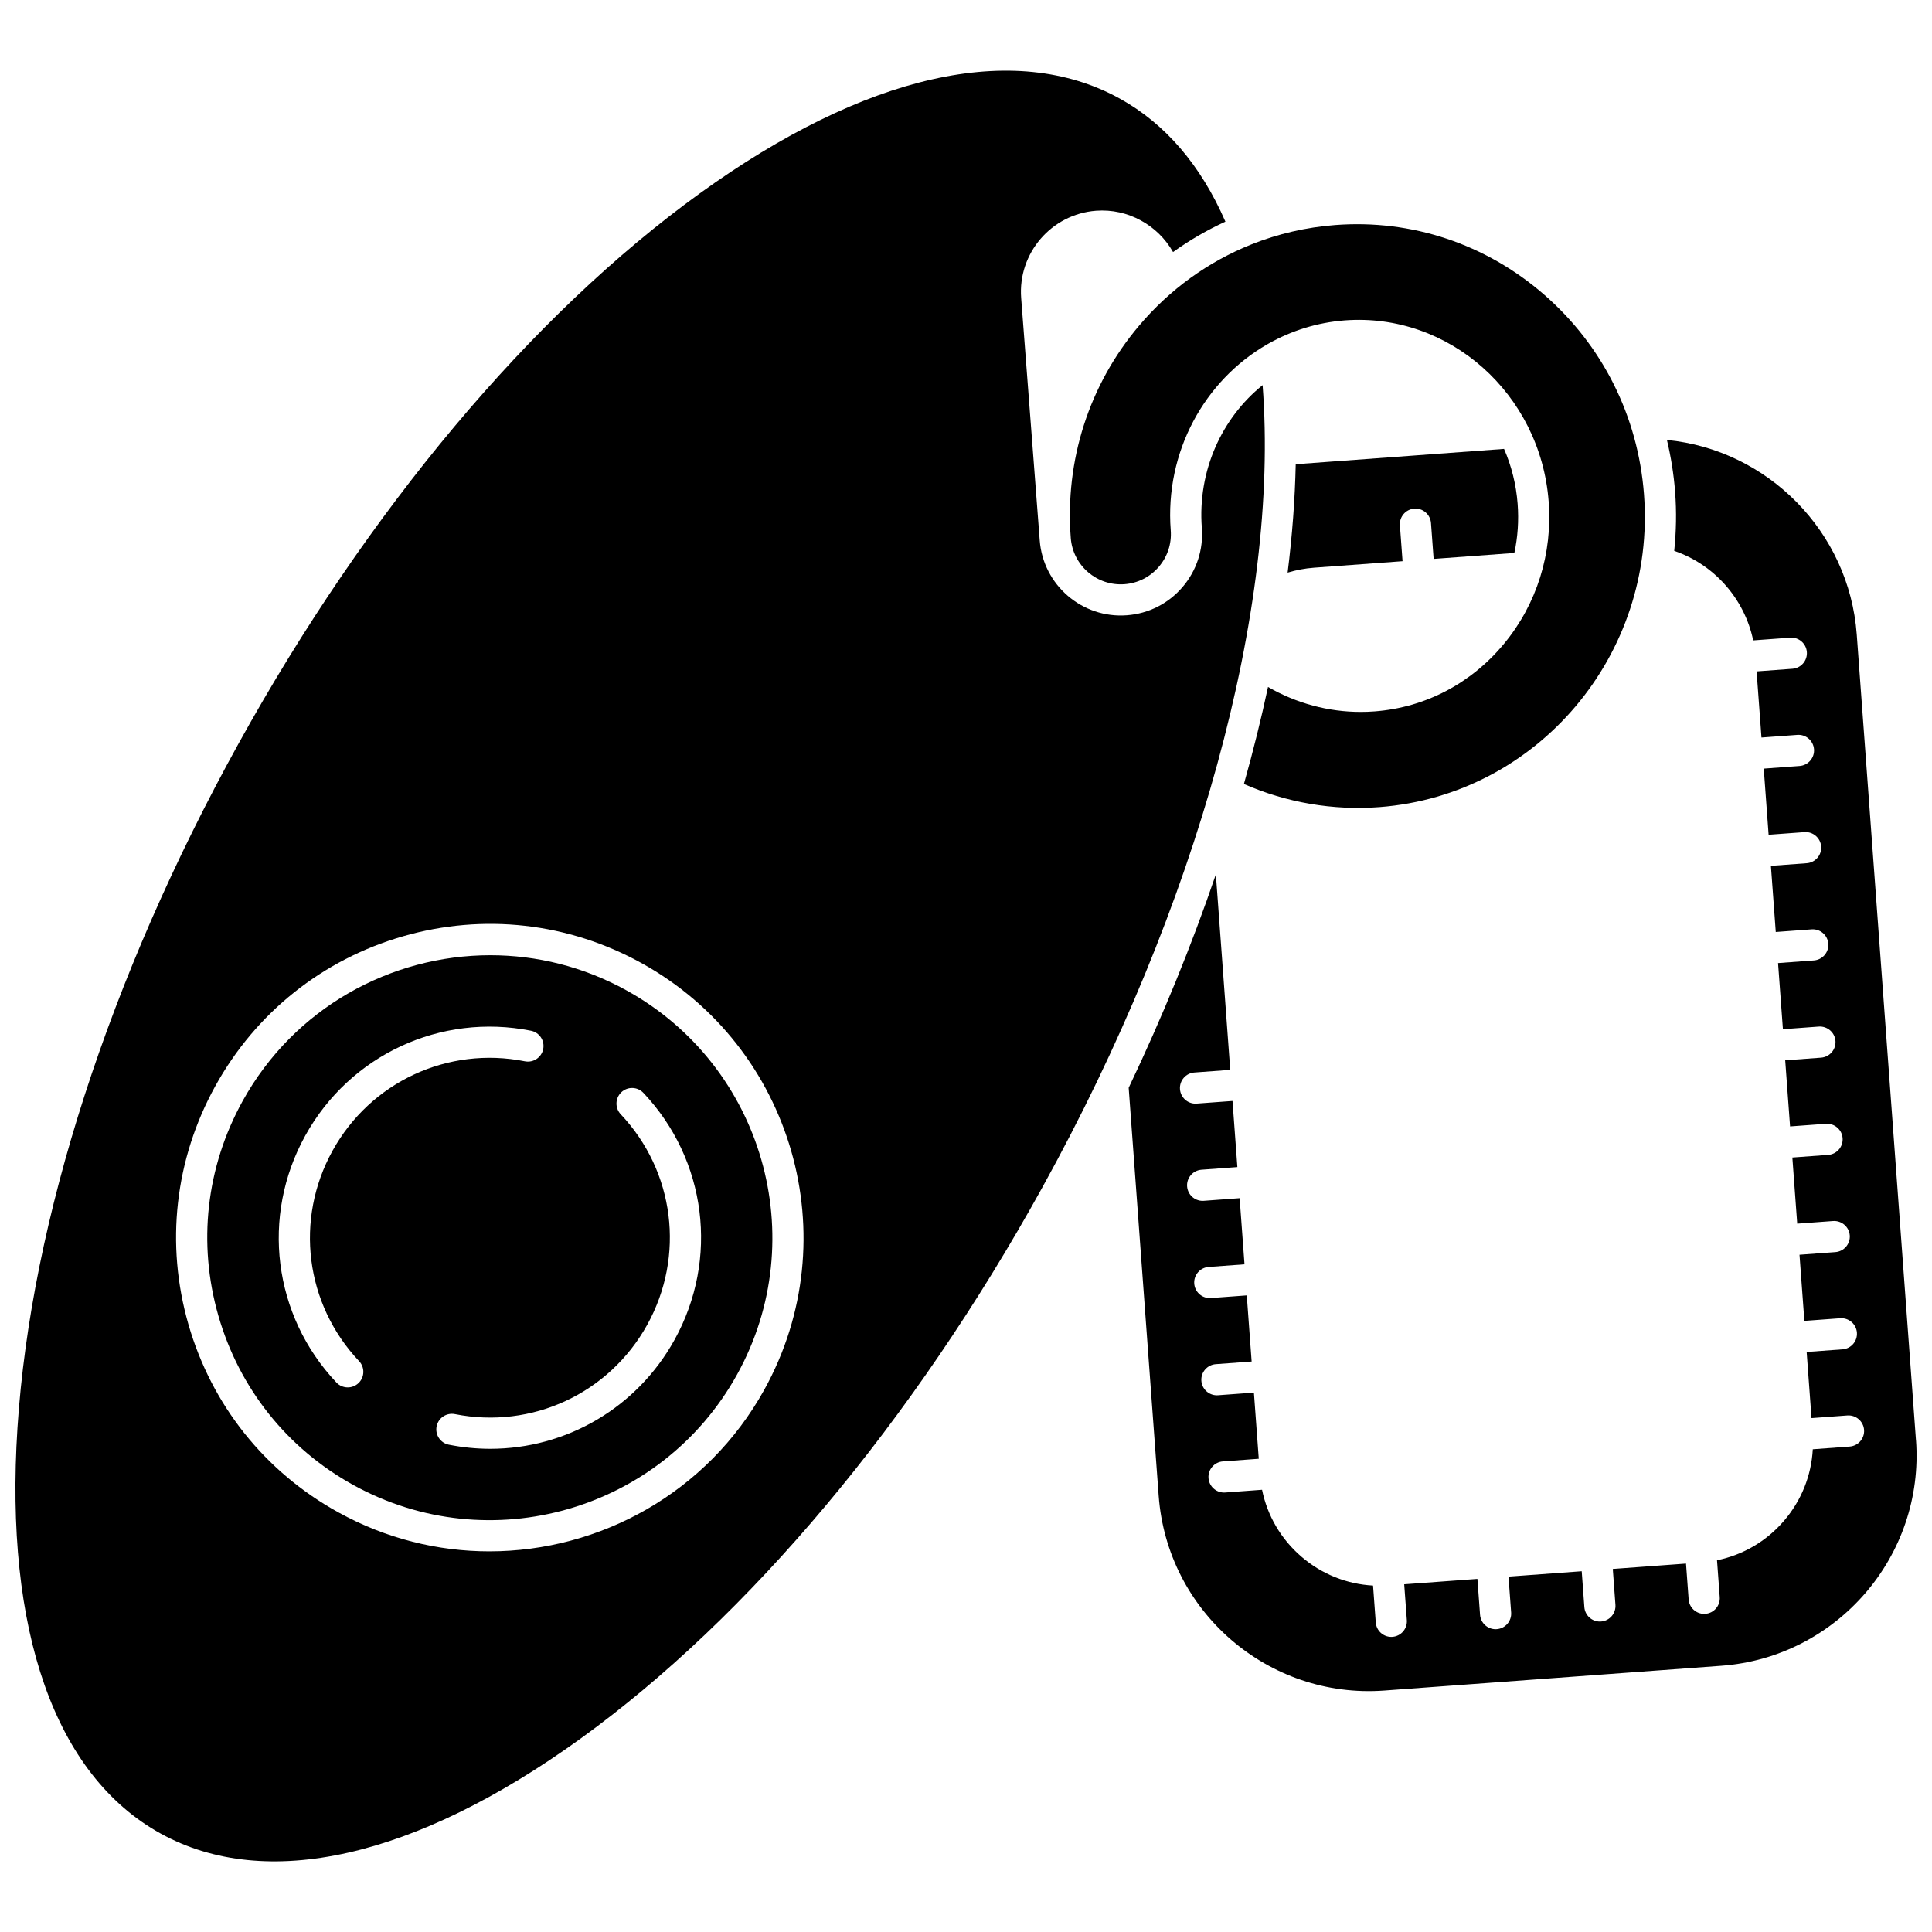
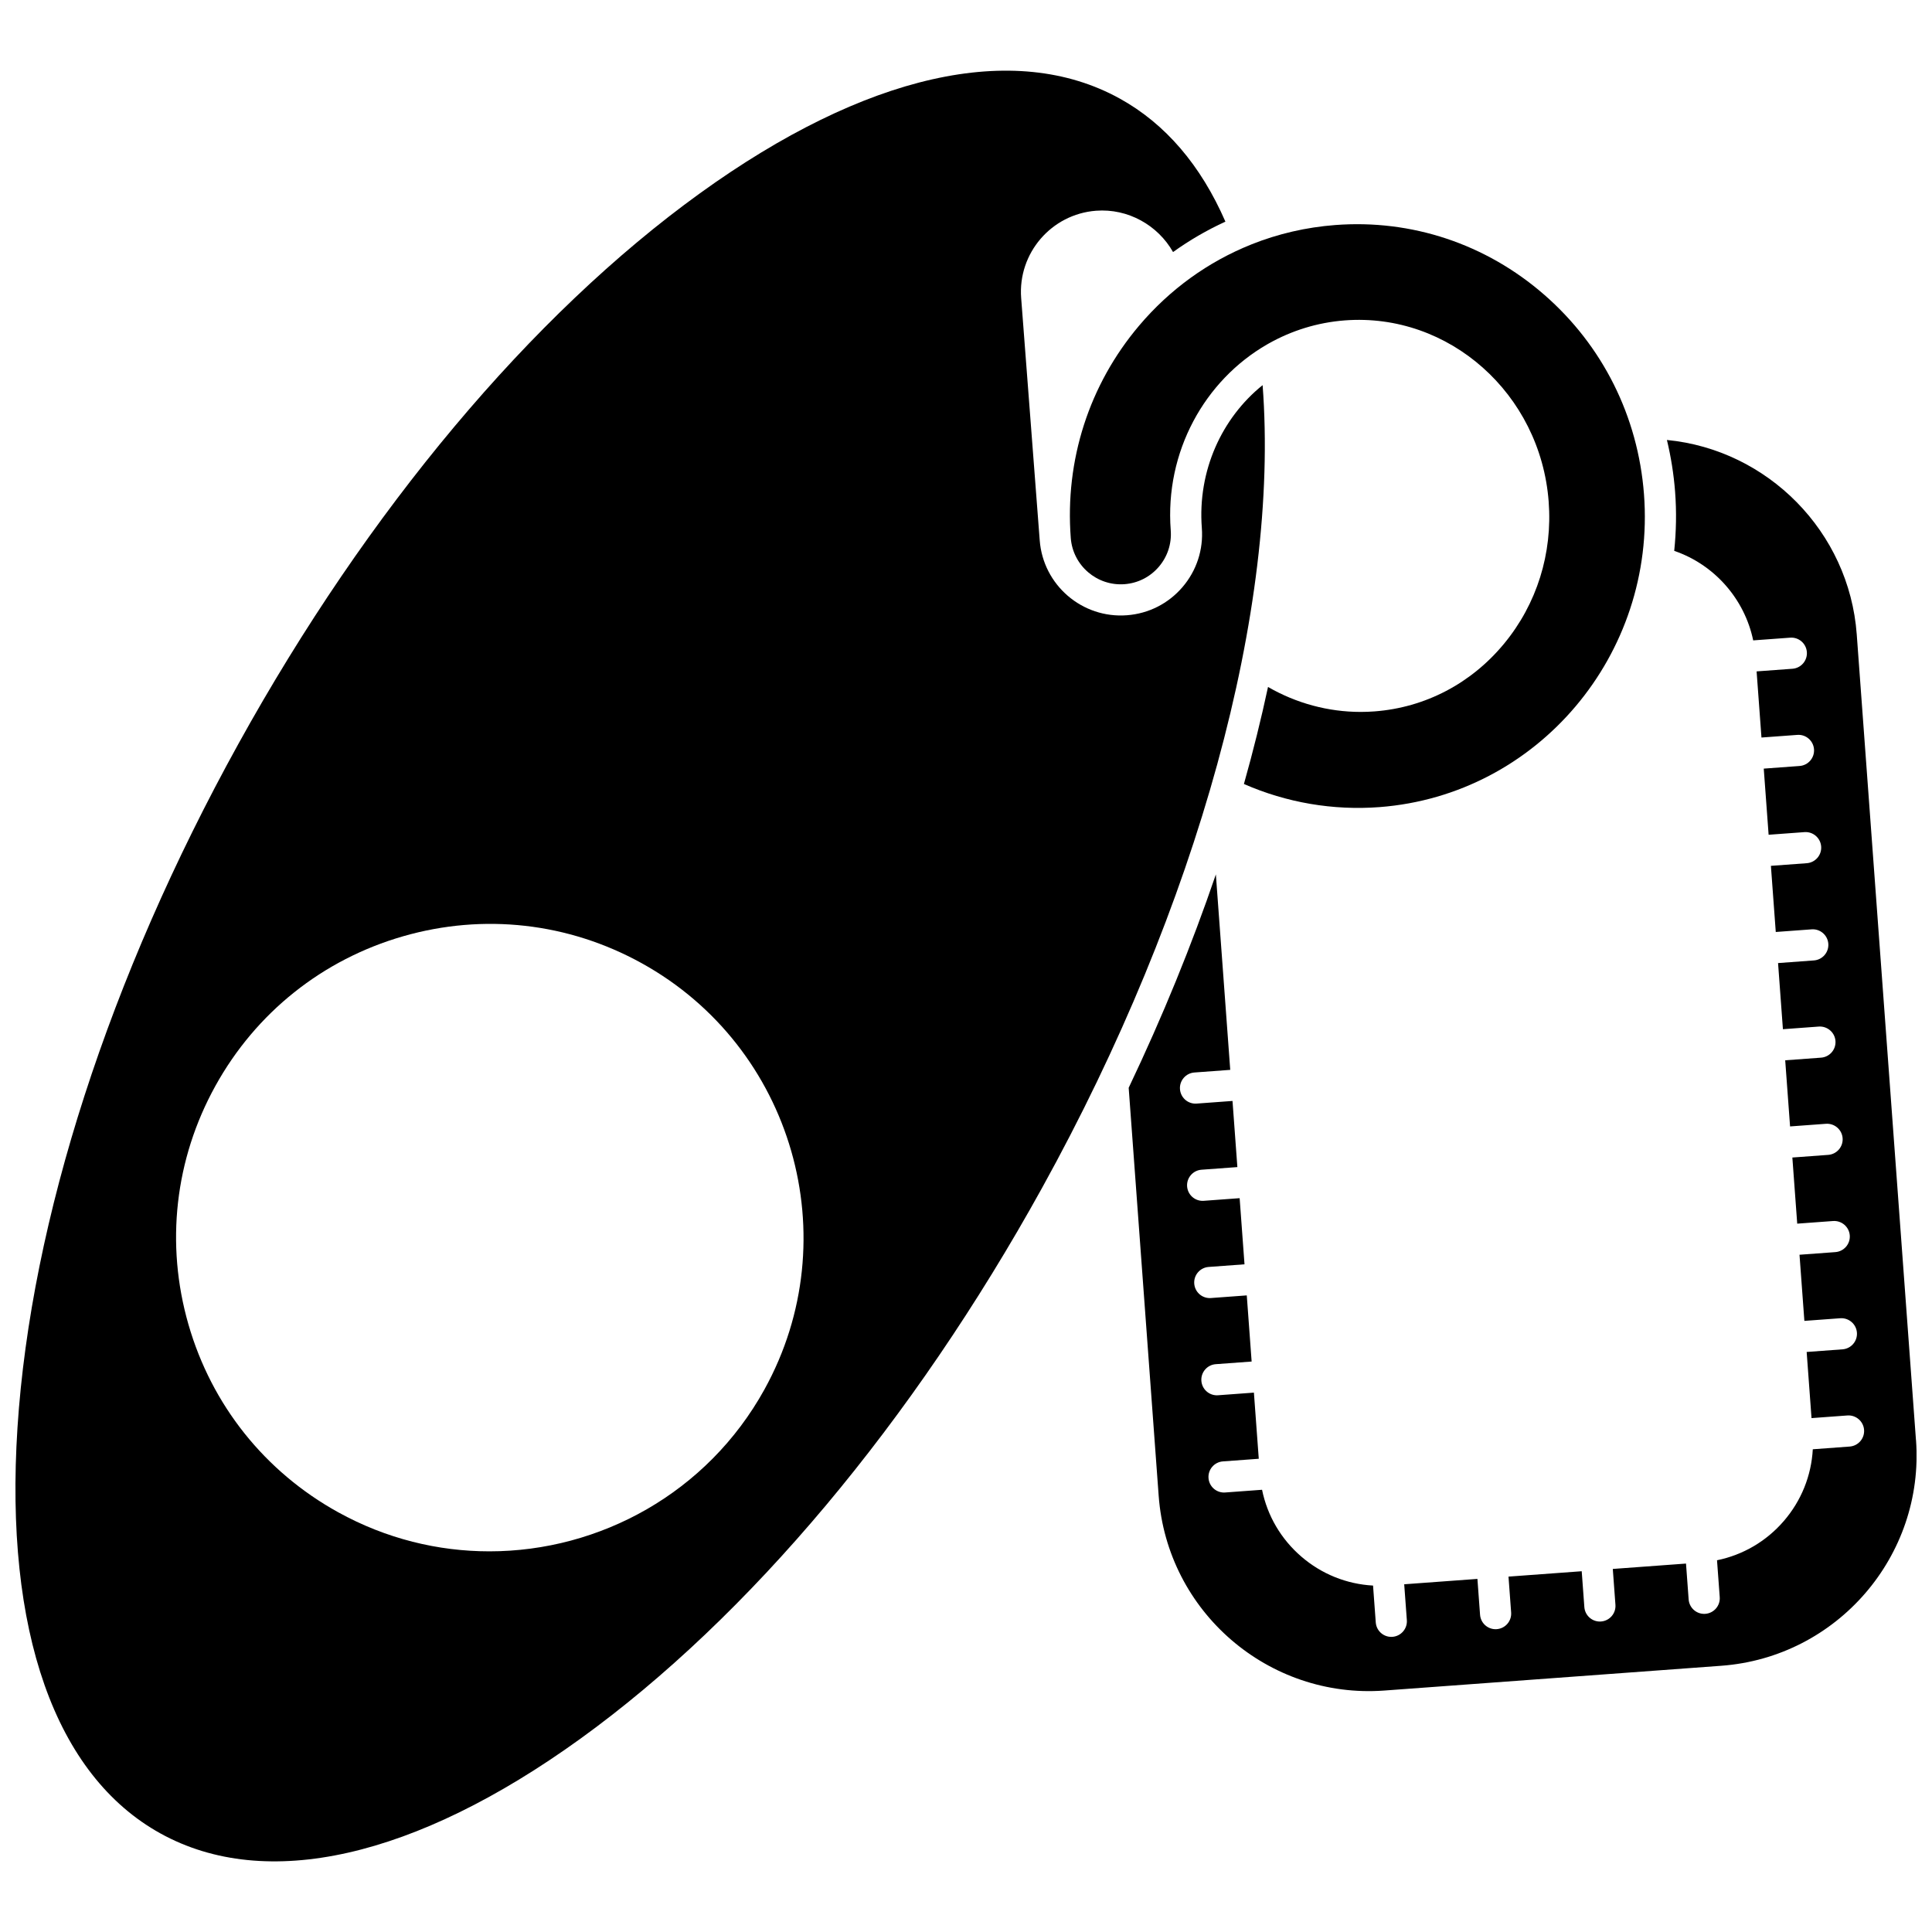
<svg xmlns="http://www.w3.org/2000/svg" width="800px" height="800px" version="1.1" viewBox="144 144 512 512">
  <defs>
    <clipPath id="b">
      <path d="m148.09 162h331.91v476h-331.91z" />
    </clipPath>
    <clipPath id="a">
      <path d="m443 260h208.9v333h-208.9z" />
    </clipPath>
  </defs>
-   <path d="m445.86 230.32c-13.246 15.668-19.668 35.648-18.094 56.262 0.559 7.305 6.953 12.785 14.258 12.23 3.539-0.27 6.758-1.902 9.07-4.598 2.309-2.695 3.434-6.125 3.164-9.664-1.594-20.844 8.992-39.754 25.555-49.285 0.145-0.094 0.293-0.18 0.449-0.254 6.027-3.383 12.82-5.543 20.105-6.102 27.617-2.106 51.855 19.41 54.043 47.977 1.059 13.809-3.141 27.199-11.816 37.699-8.711 10.543-20.891 16.918-34.297 17.941-1.234 0.094-2.473 0.141-3.703 0.141-8.602 0-17.059-2.289-24.555-6.613-1.812 8.445-3.934 17.023-6.387 25.711 11.273 4.945 23.633 7.066 35.969 6.125 41.879-3.207 73.305-40.41 70.051-82.938-1.578-20.613-10.969-39.383-26.441-52.852-15.457-13.457-35.141-20.016-55.414-18.461-7.699 0.59-15.129 2.324-22.113 5.102-0.031 0.012-0.059 0.031-0.09 0.047-0.016 0.008-0.035 0.008-0.051 0.016-11.355 4.543-21.527 11.844-29.703 21.516z" />
-   <path d="m492.17 294.45 23.52-1.73-0.699-9.504c-0.168-2.273 1.543-4.254 3.816-4.422 2.269-0.172 4.254 1.539 4.422 3.816l0.699 9.504 21.391-1.574c0.902-4.211 1.207-8.59 0.867-13.023-0.395-5.172-1.648-10.066-3.598-14.551l-55.207 4.059c-0.199 9.25-0.918 18.848-2.148 28.727 2.254-0.68 4.582-1.129 6.938-1.301z" />
-   <path d="m310.06 406.48c-11.449-6.332-23.859-9.336-36.105-9.336-26.383 0-52 13.953-65.648 38.629-9.676 17.5-11.961 37.723-6.426 56.941 5.531 19.219 18.219 35.133 35.719 44.809 36.129 19.98 81.773 6.836 101.75-29.289 19.98-36.133 6.84-81.777-29.289-101.75zm-71.066 104.07c-0.797 0.754-1.816 1.129-2.836 1.129-1.098 0-2.191-0.434-3.004-1.293-16.762-17.754-20.078-44.051-8.254-65.434 11.824-21.383 35.855-32.555 59.809-27.801 2.238 0.445 3.691 2.617 3.246 4.856-0.445 2.234-2.617 3.688-4.856 3.246-20.41-4.055-40.891 5.469-50.969 23.695-10.078 18.227-7.254 40.637 7.031 55.77 1.566 1.652 1.492 4.269-0.168 5.832zm83.766-11.492c-10.008 18.098-28.77 28.883-48.816 28.887-3.637 0-7.312-0.355-10.992-1.086-2.238-0.445-3.691-2.617-3.246-4.856 0.445-2.238 2.613-3.688 4.856-3.246 20.406 4.051 40.891-5.469 50.969-23.695 10.078-18.223 7.25-40.637-7.031-55.77-1.566-1.656-1.488-4.273 0.168-5.84s4.269-1.488 5.836 0.168c16.766 17.758 20.082 44.055 8.258 65.438z" />
+   <path d="m445.86 230.32c-13.246 15.668-19.668 35.648-18.094 56.262 0.559 7.305 6.953 12.785 14.258 12.23 3.539-0.27 6.758-1.902 9.07-4.598 2.309-2.695 3.434-6.125 3.164-9.664-1.594-20.844 8.992-39.754 25.555-49.285 0.145-0.094 0.293-0.18 0.449-0.254 6.027-3.383 12.82-5.543 20.105-6.102 27.617-2.106 51.855 19.41 54.043 47.977 1.059 13.809-3.141 27.199-11.816 37.699-8.711 10.543-20.891 16.918-34.297 17.941-1.234 0.094-2.473 0.141-3.703 0.141-8.602 0-17.059-2.289-24.555-6.613-1.812 8.445-3.934 17.023-6.387 25.711 11.273 4.945 23.633 7.066 35.969 6.125 41.879-3.207 73.305-40.41 70.051-82.938-1.578-20.613-10.969-39.383-26.441-52.852-15.457-13.457-35.141-20.016-55.414-18.461-7.699 0.59-15.129 2.324-22.113 5.102-0.031 0.012-0.059 0.031-0.09 0.047-0.016 0.008-0.035 0.008-0.051 0.016-11.355 4.543-21.527 11.844-29.703 21.516" />
  <g clip-path="url(#b)">
    <path d="m478.6 246.07c-10.77 8.668-17.266 22.648-16.102 37.852 0.438 5.738-1.383 11.301-5.129 15.672-3.746 4.367-8.969 7.016-14.707 7.453-11.855 0.91-22.219-7.992-23.125-19.836l-4.918-64.238c-0.906-11.844 7.992-22.219 19.836-23.125 8.469-0.652 16.391 3.836 20.418 10.949 4.367-3.141 9.012-5.832 13.875-8.059-6.527-14.973-15.926-25.941-27.992-32.613-27.926-15.441-67.434-6.535-111.24 25.082-44.699 32.254-88.145 84.078-122.34 145.93-34.195 61.844-54.988 126.2-58.543 181.2-3.484 53.914 9.977 92.109 37.902 107.55 27.926 15.441 67.434 6.535 111.24-25.082 44.695-32.254 88.141-84.078 122.34-145.92 41.422-74.902 62.996-153.75 58.492-212.8zm-132.02 266.16c-15.148 27.395-43.598 42.891-72.891 42.891-13.594 0-27.371-3.336-40.086-10.367-19.434-10.746-33.516-28.414-39.66-49.75-6.144-21.34-3.609-43.793 7.137-63.223s28.414-33.516 49.754-39.66c21.34-6.144 43.793-3.609 63.223 7.137 40.113 22.18 54.707 72.859 32.523 112.97z" />
  </g>
  <g clip-path="url(#a)">
    <path d="m651.75 525.62-15.695-213.51c-2.004-27.254-23.629-48.93-50.305-51.512 1.07 4.469 1.809 9.051 2.168 13.727 0.406 5.312 0.297 10.543-0.234 15.66 10.633 3.633 18.645 12.727 20.93 23.723l9.801-0.719c2.277-0.168 4.254 1.539 4.422 3.816 0.168 2.273-1.543 4.254-3.816 4.422l-9.504 0.699 1.289 17.527 9.504-0.699c2.262-0.176 4.254 1.539 4.422 3.816 0.168 2.273-1.543 4.254-3.816 4.422l-9.504 0.699 1.289 17.527 9.504-0.699c2.269-0.168 4.254 1.539 4.422 3.816 0.168 2.273-1.543 4.254-3.816 4.422l-9.504 0.699 1.289 17.527 9.504-0.699c2.262-0.172 4.254 1.539 4.422 3.816 0.168 2.273-1.543 4.254-3.816 4.422l-9.504 0.699 1.289 17.527 9.504-0.699c2.258-0.156 4.254 1.543 4.422 3.816 0.168 2.273-1.543 4.254-3.816 4.422l-9.504 0.699 1.289 17.527 9.504-0.699c2.266-0.16 4.254 1.539 4.422 3.816 0.168 2.273-1.543 4.254-3.816 4.422l-9.504 0.699 1.289 17.527 9.504-0.699c2.269-0.156 4.254 1.543 4.422 3.816 0.168 2.273-1.543 4.254-3.816 4.422l-9.504 0.699 1.289 17.527 9.504-0.699c2.266-0.16 4.254 1.539 4.422 3.816 0.168 2.273-1.543 4.254-3.816 4.422l-9.504 0.699 1.289 17.527 9.504-0.699c2.262-0.164 4.254 1.543 4.422 3.816 0.168 2.273-1.543 4.254-3.816 4.422l-9.773 0.719c-0.383 6.996-3.035 13.633-7.688 19.023s-10.832 8.988-17.695 10.391l0.719 9.773c0.168 2.273-1.543 4.254-3.816 4.422-0.102 0.008-0.207 0.012-0.309 0.012-2.144 0-3.953-1.656-4.113-3.828l-0.699-9.504-19.402 1.426 0.699 9.504c0.168 2.273-1.543 4.254-3.816 4.422-0.102 0.008-0.207 0.012-0.309 0.012-2.144 0-3.953-1.656-4.113-3.828l-0.699-9.504-19.402 1.426 0.699 9.504c0.168 2.273-1.543 4.254-3.816 4.422-0.102 0.008-0.207 0.012-0.309 0.012-2.144 0-3.953-1.656-4.113-3.828l-0.699-9.504-19.402 1.426 0.699 9.504c0.168 2.273-1.543 4.254-3.816 4.422-0.102 0.008-0.207 0.012-0.309 0.012-2.144 0-3.953-1.656-4.113-3.828l-0.719-9.77c-6.996-0.383-13.633-3.039-19.023-7.691-5.391-4.652-8.988-10.828-10.391-17.695l-9.773 0.719c-0.102 0.008-0.207 0.012-0.305 0.012-2.144 0-3.953-1.656-4.113-3.828-0.168-2.273 1.543-4.254 3.816-4.422l9.504-0.699-1.289-17.527-9.504 0.699c-0.102 0.008-0.207 0.012-0.305 0.012-2.144 0-3.953-1.656-4.113-3.828-0.168-2.273 1.543-4.254 3.816-4.422l9.504-0.699-1.289-17.527-9.504 0.699c-0.102 0.008-0.207 0.012-0.305 0.012-2.144 0-3.953-1.656-4.113-3.828-0.168-2.273 1.543-4.254 3.816-4.422l9.504-0.699-1.289-17.527-9.504 0.699c-0.102 0.008-0.207 0.012-0.305 0.012-2.144 0-3.953-1.656-4.113-3.828-0.168-2.273 1.543-4.254 3.816-4.422l9.504-0.699-1.289-17.527-9.504 0.699c-0.102 0.008-0.207 0.012-0.305 0.012-2.144 0-3.953-1.656-4.113-3.828-0.168-2.273 1.543-4.254 3.816-4.422l9.504-0.699-3.809-51.797c-6.371 18.676-14.098 37.645-23.105 56.547l7.949 108.12c2.258 30.719 29.078 53.879 59.809 51.617l89.301-6.566c30.699-2.269 53.852-29.098 51.594-59.816z" />
  </g>
</svg>